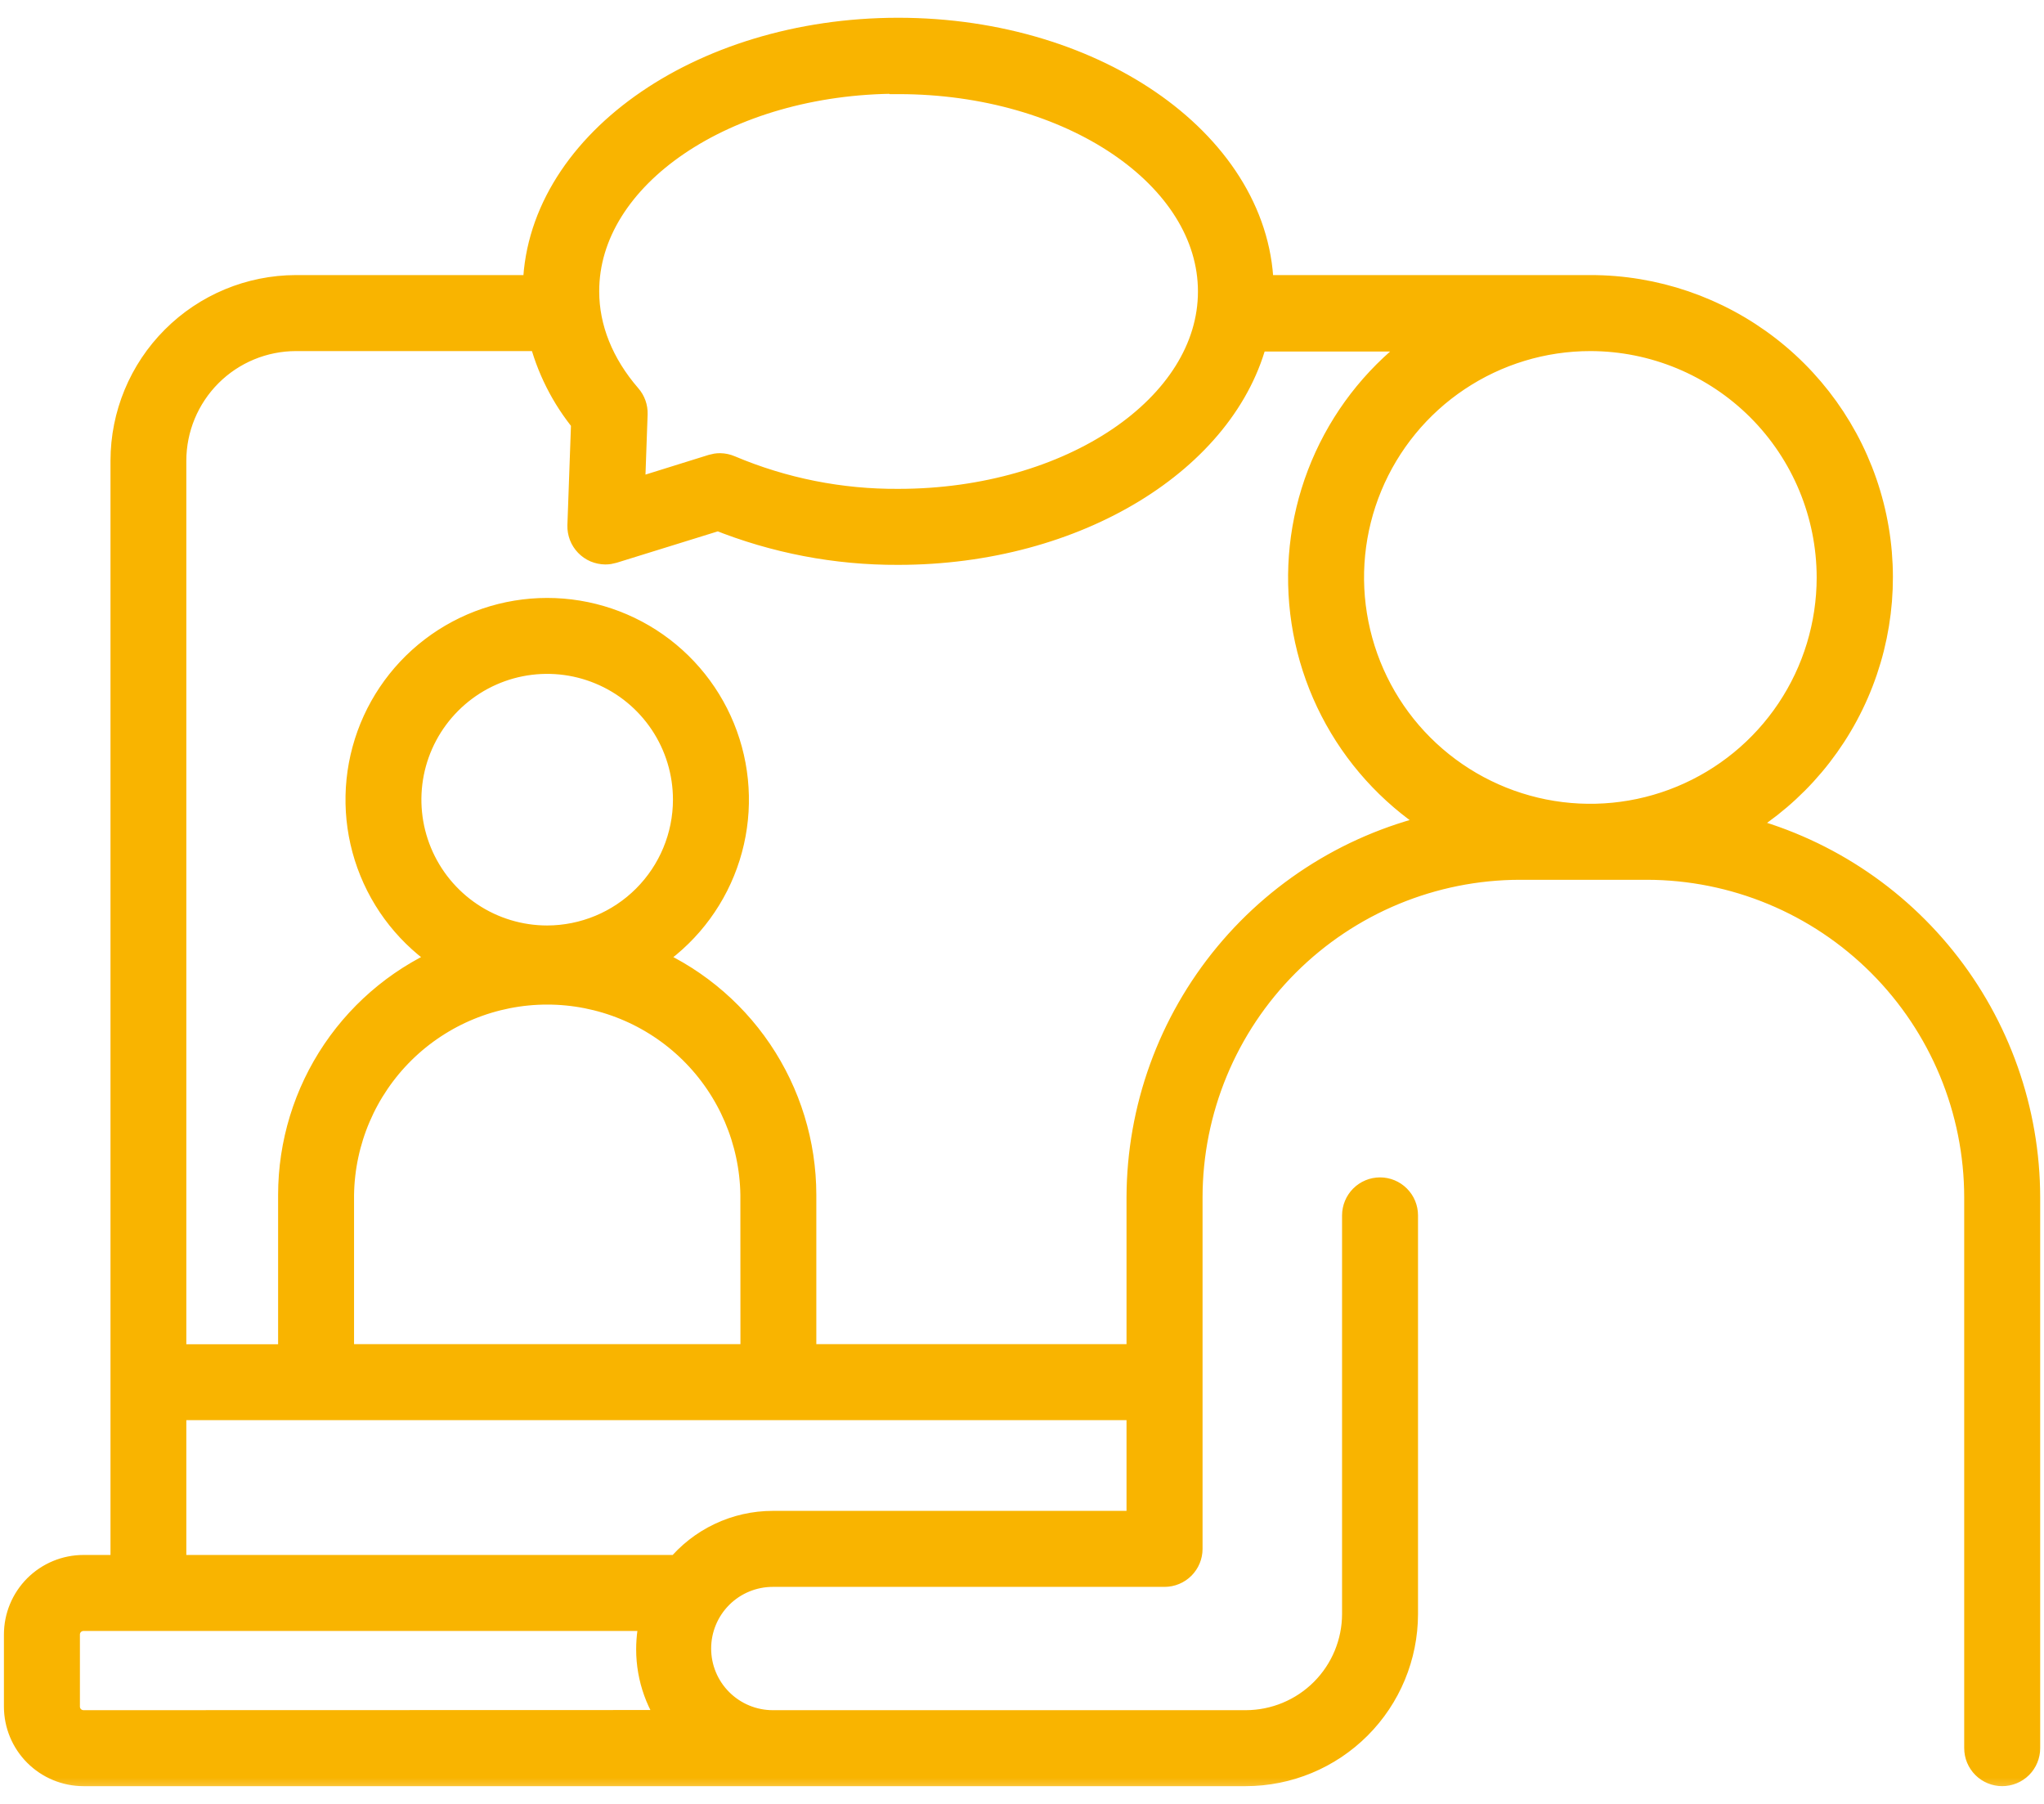
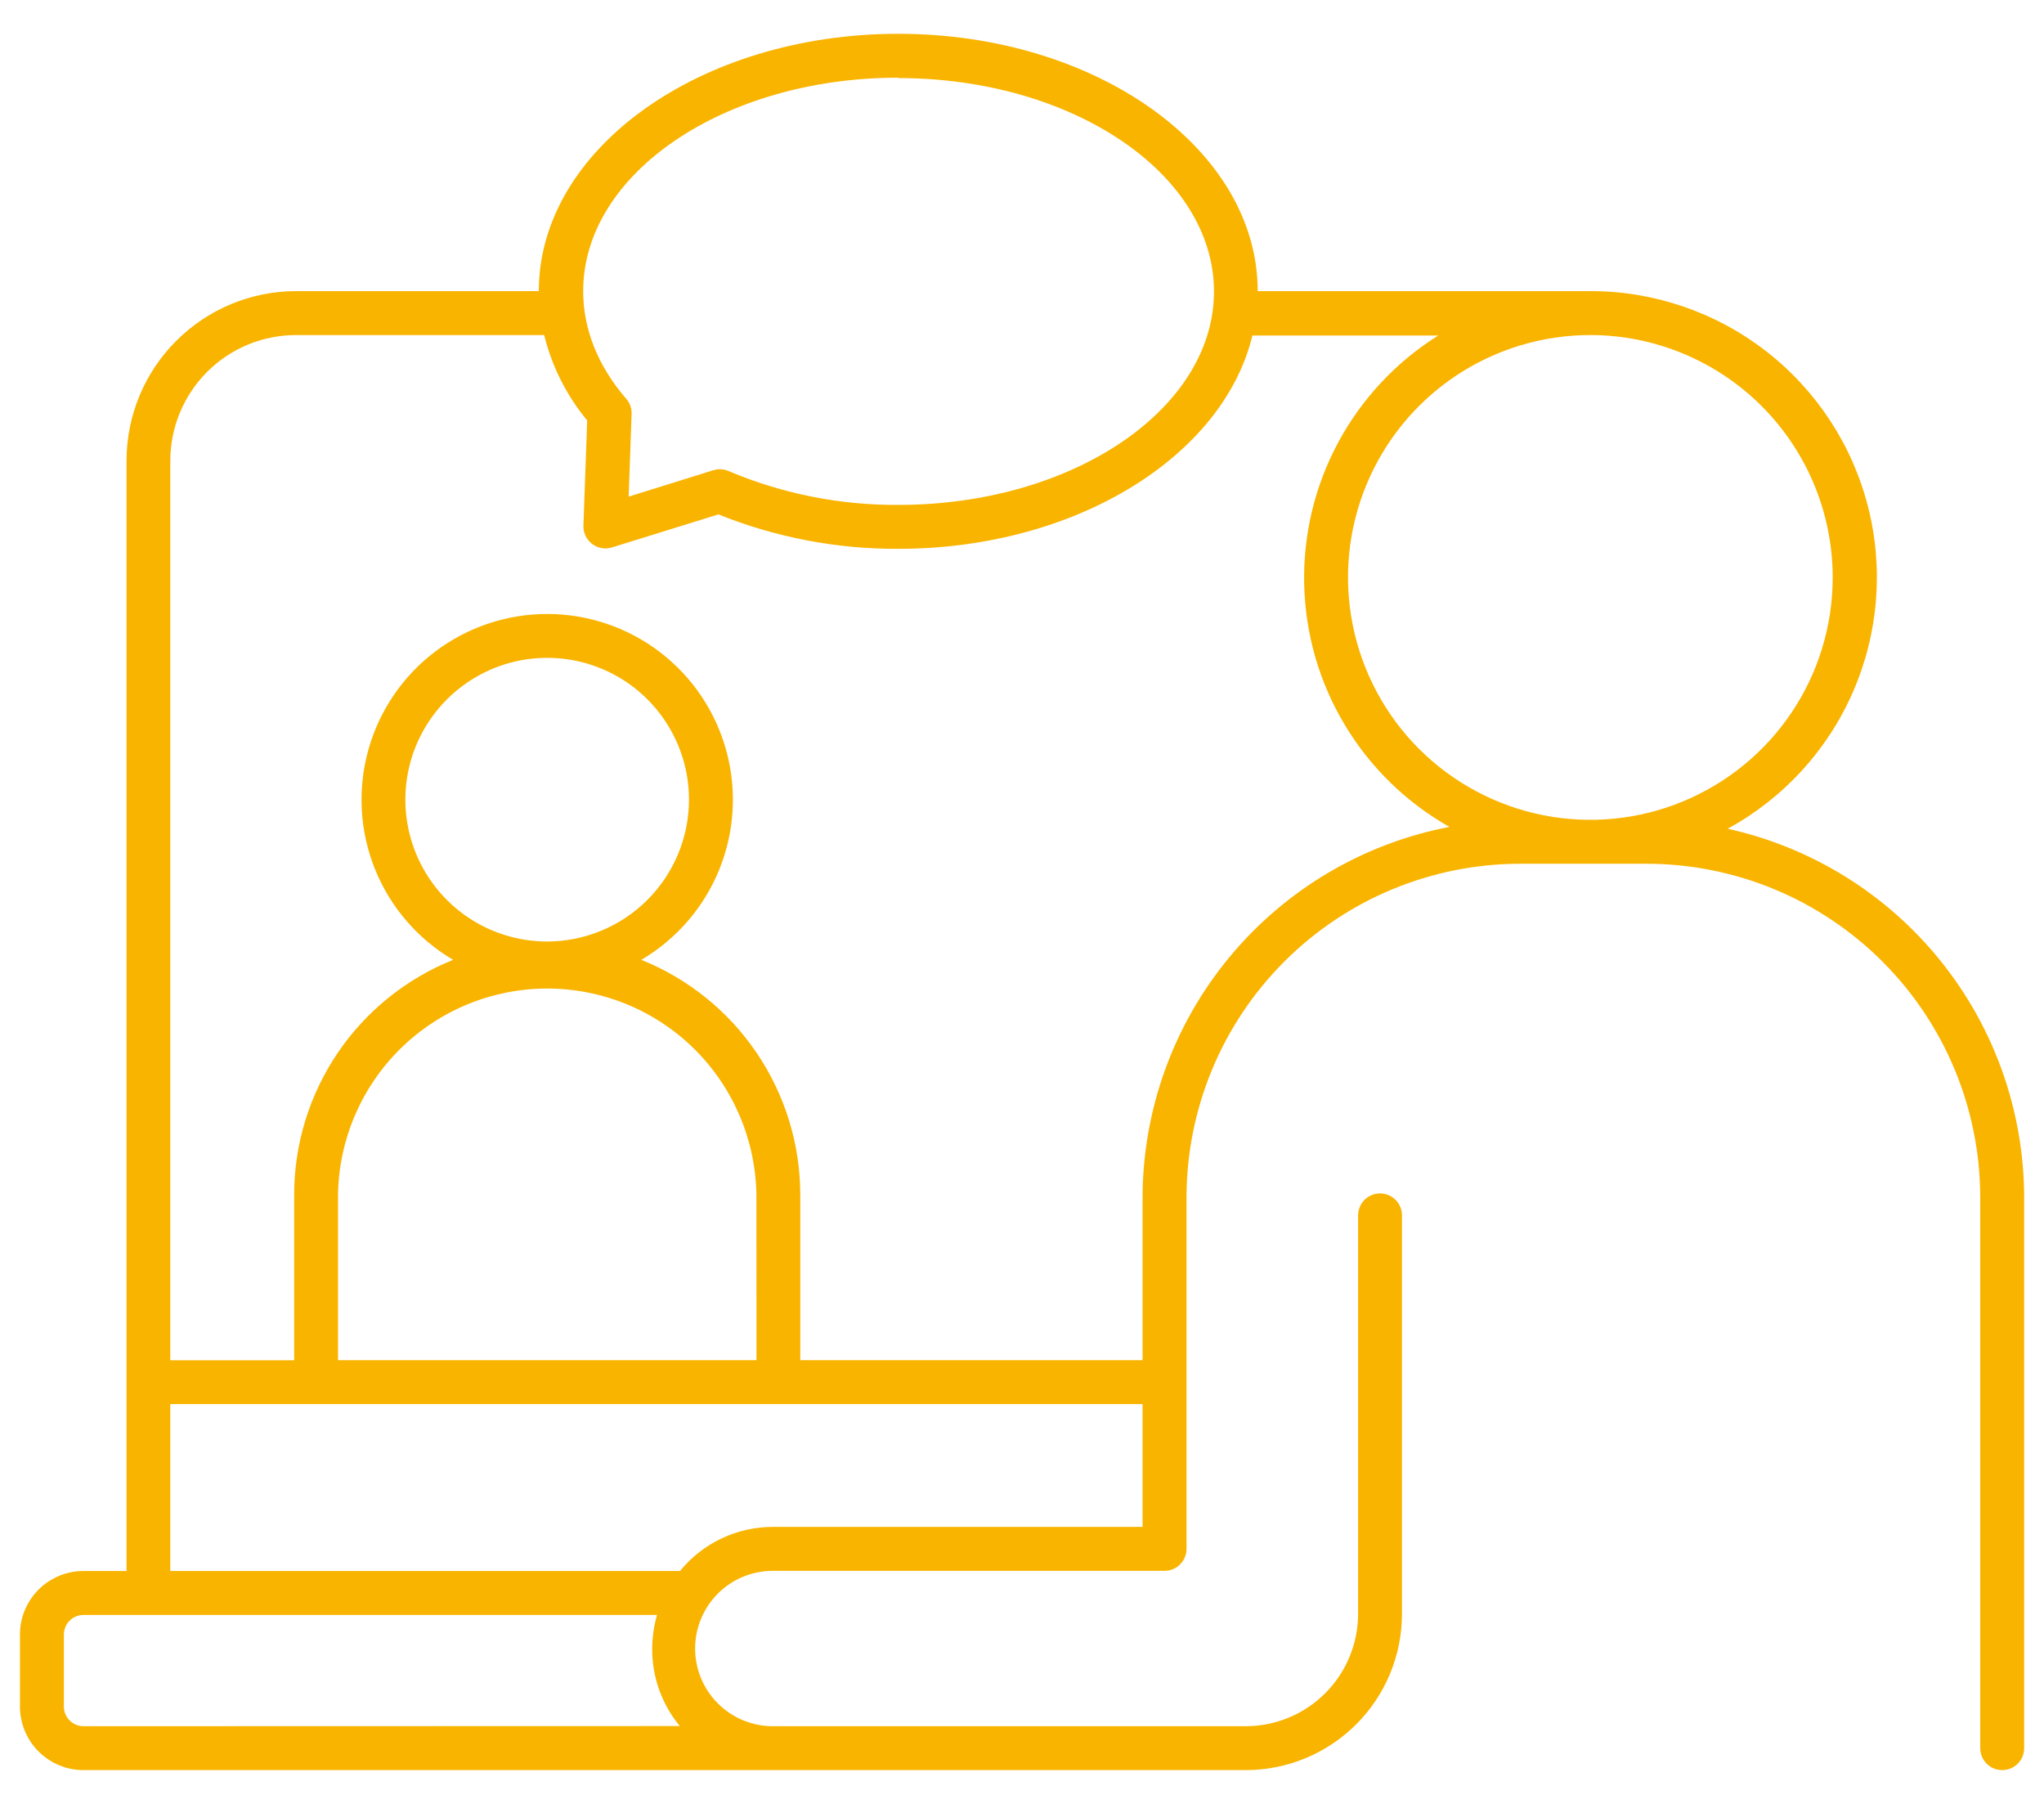
<svg xmlns="http://www.w3.org/2000/svg" width="51" height="45" viewBox="0 0 51 45" fill="none">
  <mask id="path-1-outside-1_1143_492" maskUnits="userSpaceOnUse" x="-0.502" y="-0.157" width="52" height="45" fill="black">
-     <rect fill="white" x="-0.502" y="-0.157" width="52" height="45" />
-     <path d="M43.107 20.674C44.501 19.914 45.602 18.711 46.236 17.255C46.87 15.8 47.001 14.174 46.608 12.636C46.215 11.097 45.32 9.734 44.066 8.761C42.811 7.788 41.268 7.26 39.68 7.262C39.601 7.262 39.521 7.262 39.443 7.262C39.417 7.261 39.391 7.261 39.365 7.262H31.381C31.381 3.723 27.357 0.843 22.412 0.843C17.468 0.843 13.444 3.723 13.444 7.262H7.384C6.263 7.264 5.188 7.711 4.396 8.504C3.603 9.297 3.158 10.371 3.157 11.492V39.19H2.083C1.662 39.19 1.26 39.357 0.962 39.654C0.665 39.952 0.498 40.354 0.498 40.775V42.572C0.498 42.992 0.665 43.395 0.962 43.692C1.259 43.989 1.662 44.157 2.083 44.157H31.086C32.119 44.156 33.109 43.745 33.84 43.014C34.57 42.284 34.98 41.294 34.981 40.261V30.319C34.981 30.174 34.924 30.035 34.821 29.932C34.718 29.829 34.579 29.771 34.434 29.771C34.288 29.771 34.149 29.829 34.046 29.932C33.944 30.035 33.886 30.174 33.886 30.319V40.261C33.885 41.003 33.59 41.715 33.065 42.24C32.54 42.765 31.829 43.06 31.086 43.062H19.282C18.768 43.062 18.275 42.857 17.912 42.494C17.548 42.131 17.344 41.638 17.344 41.124C17.344 40.61 17.548 40.117 17.912 39.753C18.275 39.39 18.768 39.186 19.282 39.186H29.057C29.129 39.186 29.2 39.172 29.267 39.144C29.333 39.117 29.394 39.076 29.445 39.025C29.495 38.974 29.536 38.914 29.563 38.848C29.591 38.781 29.605 38.71 29.605 38.638V29.869C29.607 27.663 30.485 25.547 32.045 23.987C33.605 22.427 35.721 21.549 37.927 21.547H41.087C43.294 21.549 45.409 22.427 46.969 23.987C48.53 25.547 49.407 27.663 49.409 29.869V43.609C49.409 43.755 49.467 43.894 49.57 43.997C49.673 44.1 49.812 44.157 49.957 44.157C50.102 44.157 50.242 44.1 50.345 43.997C50.447 43.894 50.505 43.755 50.505 43.609V29.869C50.501 27.724 49.766 25.643 48.421 23.972C47.076 22.3 45.202 21.137 43.107 20.674ZM45.728 14.409C45.727 15.605 45.372 16.773 44.707 17.767C44.042 18.761 43.097 19.535 41.992 19.992C40.888 20.449 39.672 20.569 38.499 20.335C37.327 20.101 36.25 19.525 35.404 18.679C34.559 17.834 33.984 16.756 33.751 15.583C33.517 14.411 33.637 13.195 34.095 12.09C34.553 10.986 35.327 10.041 36.322 9.377C37.316 8.713 38.484 8.358 39.68 8.358C41.283 8.359 42.821 8.997 43.955 10.13C45.089 11.264 45.726 12.801 45.728 14.405V14.409ZM22.418 1.948C26.758 1.948 30.29 4.337 30.29 7.272C30.29 10.207 26.758 12.595 22.418 12.595C20.962 12.605 19.519 12.318 18.179 11.751C18.111 11.722 18.038 11.706 17.964 11.705C17.908 11.705 17.853 11.714 17.8 11.73L15.686 12.389L15.759 10.326C15.764 10.187 15.716 10.052 15.625 9.948C14.921 9.136 14.551 8.211 14.551 7.272C14.543 4.327 18.071 1.938 22.412 1.938L22.418 1.948ZM2.083 43.062C1.953 43.061 1.828 43.01 1.737 42.918C1.645 42.826 1.594 42.702 1.594 42.572V40.775C1.594 40.645 1.645 40.521 1.737 40.429C1.829 40.337 1.953 40.286 2.083 40.286H16.393C16.314 40.565 16.273 40.855 16.273 41.145C16.273 41.844 16.516 42.52 16.962 43.058L2.083 43.062ZM19.284 38.09C18.84 38.09 18.402 38.188 18.001 38.379C17.6 38.569 17.247 38.846 16.967 39.19H4.249V35.026H28.508V38.09H19.284ZM18.875 33.931H8.434V29.805C8.454 28.433 9.013 27.125 9.989 26.162C10.966 25.2 12.282 24.66 13.653 24.66C15.025 24.66 16.341 25.2 17.318 26.162C18.294 27.125 18.853 28.433 18.873 29.805L18.875 33.931ZM28.508 29.869V33.931H19.968V29.805C19.967 28.544 19.588 27.312 18.881 26.267C18.174 25.223 17.171 24.414 16.001 23.944C16.878 23.428 17.561 22.639 17.944 21.698C18.328 20.756 18.391 19.714 18.124 18.733C17.857 17.752 17.275 16.886 16.467 16.268C15.659 15.651 14.67 15.316 13.653 15.316C12.637 15.316 11.648 15.651 10.84 16.268C10.032 16.886 9.45 17.752 9.183 18.733C8.916 19.714 8.979 20.756 9.363 21.698C9.746 22.639 10.429 23.428 11.306 23.944C10.135 24.414 9.132 25.223 8.425 26.267C7.718 27.312 7.34 28.544 7.339 29.805V33.934H4.249V11.492C4.25 10.661 4.581 9.865 5.168 9.277C5.756 8.689 6.553 8.359 7.384 8.358H13.577C13.77 9.14 14.137 9.868 14.651 10.488L14.557 13.114C14.555 13.187 14.568 13.26 14.594 13.329C14.62 13.397 14.661 13.46 14.712 13.513C14.763 13.566 14.824 13.608 14.891 13.637C14.959 13.665 15.032 13.68 15.105 13.681C15.161 13.681 15.216 13.672 15.269 13.656L17.925 12.832C19.351 13.406 20.875 13.698 22.412 13.691C26.836 13.691 30.52 11.387 31.249 8.369H35.887C34.839 9.025 33.98 9.942 33.393 11.03C32.806 12.119 32.512 13.341 32.541 14.577C32.569 15.813 32.917 17.021 33.553 18.082C34.188 19.142 35.089 20.02 36.165 20.628C34.015 21.04 32.075 22.188 30.678 23.874C29.281 25.56 28.514 27.68 28.508 29.869ZM13.653 23.487C12.953 23.487 12.269 23.28 11.687 22.891C11.105 22.502 10.652 21.949 10.384 21.303C10.116 20.656 10.046 19.945 10.182 19.258C10.319 18.572 10.656 17.942 11.151 17.447C11.646 16.952 12.276 16.615 12.963 16.478C13.649 16.342 14.361 16.412 15.007 16.68C15.654 16.947 16.206 17.401 16.595 17.983C16.984 18.565 17.191 19.249 17.191 19.949C17.19 20.887 16.816 21.786 16.153 22.449C15.49 23.112 14.591 23.485 13.653 23.487Z" />
-   </mask>
+     </mask>
  <path d="M43.107 20.674C44.501 19.914 45.602 18.711 46.236 17.255C46.87 15.8 47.001 14.174 46.608 12.636C46.215 11.097 45.32 9.734 44.066 8.761C42.811 7.788 41.268 7.26 39.68 7.262C39.601 7.262 39.521 7.262 39.443 7.262C39.417 7.261 39.391 7.261 39.365 7.262H31.381C31.381 3.723 27.357 0.843 22.412 0.843C17.468 0.843 13.444 3.723 13.444 7.262H7.384C6.263 7.264 5.188 7.711 4.396 8.504C3.603 9.297 3.158 10.371 3.157 11.492V39.19H2.083C1.662 39.19 1.26 39.357 0.962 39.654C0.665 39.952 0.498 40.354 0.498 40.775V42.572C0.498 42.992 0.665 43.395 0.962 43.692C1.259 43.989 1.662 44.157 2.083 44.157H31.086C32.119 44.156 33.109 43.745 33.84 43.014C34.57 42.284 34.98 41.294 34.981 40.261V30.319C34.981 30.174 34.924 30.035 34.821 29.932C34.718 29.829 34.579 29.771 34.434 29.771C34.288 29.771 34.149 29.829 34.046 29.932C33.944 30.035 33.886 30.174 33.886 30.319V40.261C33.885 41.003 33.59 41.715 33.065 42.24C32.54 42.765 31.829 43.06 31.086 43.062H19.282C18.768 43.062 18.275 42.857 17.912 42.494C17.548 42.131 17.344 41.638 17.344 41.124C17.344 40.61 17.548 40.117 17.912 39.753C18.275 39.39 18.768 39.186 19.282 39.186H29.057C29.129 39.186 29.2 39.172 29.267 39.144C29.333 39.117 29.394 39.076 29.445 39.025C29.495 38.974 29.536 38.914 29.563 38.848C29.591 38.781 29.605 38.71 29.605 38.638V29.869C29.607 27.663 30.485 25.547 32.045 23.987C33.605 22.427 35.721 21.549 37.927 21.547H41.087C43.294 21.549 45.409 22.427 46.969 23.987C48.53 25.547 49.407 27.663 49.409 29.869V43.609C49.409 43.755 49.467 43.894 49.57 43.997C49.673 44.1 49.812 44.157 49.957 44.157C50.102 44.157 50.242 44.1 50.345 43.997C50.447 43.894 50.505 43.755 50.505 43.609V29.869C50.501 27.724 49.766 25.643 48.421 23.972C47.076 22.3 45.202 21.137 43.107 20.674ZM45.728 14.409C45.727 15.605 45.372 16.773 44.707 17.767C44.042 18.761 43.097 19.535 41.992 19.992C40.888 20.449 39.672 20.569 38.499 20.335C37.327 20.101 36.25 19.525 35.404 18.679C34.559 17.834 33.984 16.756 33.751 15.583C33.517 14.411 33.637 13.195 34.095 12.09C34.553 10.986 35.327 10.041 36.322 9.377C37.316 8.713 38.484 8.358 39.68 8.358C41.283 8.359 42.821 8.997 43.955 10.13C45.089 11.264 45.726 12.801 45.728 14.405V14.409ZM22.418 1.948C26.758 1.948 30.29 4.337 30.29 7.272C30.29 10.207 26.758 12.595 22.418 12.595C20.962 12.605 19.519 12.318 18.179 11.751C18.111 11.722 18.038 11.706 17.964 11.705C17.908 11.705 17.853 11.714 17.8 11.73L15.686 12.389L15.759 10.326C15.764 10.187 15.716 10.052 15.625 9.948C14.921 9.136 14.551 8.211 14.551 7.272C14.543 4.327 18.071 1.938 22.412 1.938L22.418 1.948ZM2.083 43.062C1.953 43.061 1.828 43.01 1.737 42.918C1.645 42.826 1.594 42.702 1.594 42.572V40.775C1.594 40.645 1.645 40.521 1.737 40.429C1.829 40.337 1.953 40.286 2.083 40.286H16.393C16.314 40.565 16.273 40.855 16.273 41.145C16.273 41.844 16.516 42.52 16.962 43.058L2.083 43.062ZM19.284 38.09C18.84 38.09 18.402 38.188 18.001 38.379C17.6 38.569 17.247 38.846 16.967 39.19H4.249V35.026H28.508V38.09H19.284ZM18.875 33.931H8.434V29.805C8.454 28.433 9.013 27.125 9.989 26.162C10.966 25.2 12.282 24.66 13.653 24.66C15.025 24.66 16.341 25.2 17.318 26.162C18.294 27.125 18.853 28.433 18.873 29.805L18.875 33.931ZM28.508 29.869V33.931H19.968V29.805C19.967 28.544 19.588 27.312 18.881 26.267C18.174 25.223 17.171 24.414 16.001 23.944C16.878 23.428 17.561 22.639 17.944 21.698C18.328 20.756 18.391 19.714 18.124 18.733C17.857 17.752 17.275 16.886 16.467 16.268C15.659 15.651 14.67 15.316 13.653 15.316C12.637 15.316 11.648 15.651 10.84 16.268C10.032 16.886 9.45 17.752 9.183 18.733C8.916 19.714 8.979 20.756 9.363 21.698C9.746 22.639 10.429 23.428 11.306 23.944C10.135 24.414 9.132 25.223 8.425 26.267C7.718 27.312 7.34 28.544 7.339 29.805V33.934H4.249V11.492C4.25 10.661 4.581 9.865 5.168 9.277C5.756 8.689 6.553 8.359 7.384 8.358H13.577C13.77 9.14 14.137 9.868 14.651 10.488L14.557 13.114C14.555 13.187 14.568 13.26 14.594 13.329C14.62 13.397 14.661 13.46 14.712 13.513C14.763 13.566 14.824 13.608 14.891 13.637C14.959 13.665 15.032 13.68 15.105 13.681C15.161 13.681 15.216 13.672 15.269 13.656L17.925 12.832C19.351 13.406 20.875 13.698 22.412 13.691C26.836 13.691 30.52 11.387 31.249 8.369H35.887C34.839 9.025 33.98 9.942 33.393 11.03C32.806 12.119 32.512 13.341 32.541 14.577C32.569 15.813 32.917 17.021 33.553 18.082C34.188 19.142 35.089 20.02 36.165 20.628C34.015 21.04 32.075 22.188 30.678 23.874C29.281 25.56 28.514 27.68 28.508 29.869ZM13.653 23.487C12.953 23.487 12.269 23.28 11.687 22.891C11.105 22.502 10.652 21.949 10.384 21.303C10.116 20.656 10.046 19.945 10.182 19.258C10.319 18.572 10.656 17.942 11.151 17.447C11.646 16.952 12.276 16.615 12.963 16.478C13.649 16.342 14.361 16.412 15.007 16.68C15.654 16.947 16.206 17.401 16.595 17.983C16.984 18.565 17.191 19.249 17.191 19.949C17.19 20.887 16.816 21.786 16.153 22.449C15.49 23.112 14.591 23.485 13.653 23.487Z" fill="#F9B400" />
-   <path d="M43.107 20.674C44.501 19.914 45.602 18.711 46.236 17.255C46.87 15.8 47.001 14.174 46.608 12.636C46.215 11.097 45.32 9.734 44.066 8.761C42.811 7.788 41.268 7.26 39.68 7.262C39.601 7.262 39.521 7.262 39.443 7.262C39.417 7.261 39.391 7.261 39.365 7.262H31.381C31.381 3.723 27.357 0.843 22.412 0.843C17.468 0.843 13.444 3.723 13.444 7.262H7.384C6.263 7.264 5.188 7.711 4.396 8.504C3.603 9.297 3.158 10.371 3.157 11.492V39.19H2.083C1.662 39.19 1.26 39.357 0.962 39.654C0.665 39.952 0.498 40.354 0.498 40.775V42.572C0.498 42.992 0.665 43.395 0.962 43.692C1.259 43.989 1.662 44.157 2.083 44.157H31.086C32.119 44.156 33.109 43.745 33.84 43.014C34.57 42.284 34.98 41.294 34.981 40.261V30.319C34.981 30.174 34.924 30.035 34.821 29.932C34.718 29.829 34.579 29.771 34.434 29.771C34.288 29.771 34.149 29.829 34.046 29.932C33.944 30.035 33.886 30.174 33.886 30.319V40.261C33.885 41.003 33.59 41.715 33.065 42.24C32.54 42.765 31.829 43.06 31.086 43.062H19.282C18.768 43.062 18.275 42.857 17.912 42.494C17.548 42.131 17.344 41.638 17.344 41.124C17.344 40.61 17.548 40.117 17.912 39.753C18.275 39.39 18.768 39.186 19.282 39.186H29.057C29.129 39.186 29.2 39.172 29.267 39.144C29.333 39.117 29.394 39.076 29.445 39.025C29.495 38.974 29.536 38.914 29.563 38.848C29.591 38.781 29.605 38.71 29.605 38.638V29.869C29.607 27.663 30.485 25.547 32.045 23.987C33.605 22.427 35.721 21.549 37.927 21.547H41.087C43.294 21.549 45.409 22.427 46.969 23.987C48.53 25.547 49.407 27.663 49.409 29.869V43.609C49.409 43.755 49.467 43.894 49.57 43.997C49.673 44.1 49.812 44.157 49.957 44.157C50.102 44.157 50.242 44.1 50.345 43.997C50.447 43.894 50.505 43.755 50.505 43.609V29.869C50.501 27.724 49.766 25.643 48.421 23.972C47.076 22.3 45.202 21.137 43.107 20.674ZM45.728 14.409C45.727 15.605 45.372 16.773 44.707 17.767C44.042 18.761 43.097 19.535 41.992 19.992C40.888 20.449 39.672 20.569 38.499 20.335C37.327 20.101 36.25 19.525 35.404 18.679C34.559 17.834 33.984 16.756 33.751 15.583C33.517 14.411 33.637 13.195 34.095 12.09C34.553 10.986 35.327 10.041 36.322 9.377C37.316 8.713 38.484 8.358 39.68 8.358C41.283 8.359 42.821 8.997 43.955 10.13C45.089 11.264 45.726 12.801 45.728 14.405V14.409ZM22.418 1.948C26.758 1.948 30.29 4.337 30.29 7.272C30.29 10.207 26.758 12.595 22.418 12.595C20.962 12.605 19.519 12.318 18.179 11.751C18.111 11.722 18.038 11.706 17.964 11.705C17.908 11.705 17.853 11.714 17.8 11.73L15.686 12.389L15.759 10.326C15.764 10.187 15.716 10.052 15.625 9.948C14.921 9.136 14.551 8.211 14.551 7.272C14.543 4.327 18.071 1.938 22.412 1.938L22.418 1.948ZM2.083 43.062C1.953 43.061 1.828 43.01 1.737 42.918C1.645 42.826 1.594 42.702 1.594 42.572V40.775C1.594 40.645 1.645 40.521 1.737 40.429C1.829 40.337 1.953 40.286 2.083 40.286H16.393C16.314 40.565 16.273 40.855 16.273 41.145C16.273 41.844 16.516 42.52 16.962 43.058L2.083 43.062ZM19.284 38.09C18.84 38.09 18.402 38.188 18.001 38.379C17.6 38.569 17.247 38.846 16.967 39.19H4.249V35.026H28.508V38.09H19.284ZM18.875 33.931H8.434V29.805C8.454 28.433 9.013 27.125 9.989 26.162C10.966 25.2 12.282 24.66 13.653 24.66C15.025 24.66 16.341 25.2 17.318 26.162C18.294 27.125 18.853 28.433 18.873 29.805L18.875 33.931ZM28.508 29.869V33.931H19.968V29.805C19.967 28.544 19.588 27.312 18.881 26.267C18.174 25.223 17.171 24.414 16.001 23.944C16.878 23.428 17.561 22.639 17.944 21.698C18.328 20.756 18.391 19.714 18.124 18.733C17.857 17.752 17.275 16.886 16.467 16.268C15.659 15.651 14.67 15.316 13.653 15.316C12.637 15.316 11.648 15.651 10.84 16.268C10.032 16.886 9.45 17.752 9.183 18.733C8.916 19.714 8.979 20.756 9.363 21.698C9.746 22.639 10.429 23.428 11.306 23.944C10.135 24.414 9.132 25.223 8.425 26.267C7.718 27.312 7.34 28.544 7.339 29.805V33.934H4.249V11.492C4.25 10.661 4.581 9.865 5.168 9.277C5.756 8.689 6.553 8.359 7.384 8.358H13.577C13.77 9.14 14.137 9.868 14.651 10.488L14.557 13.114C14.555 13.187 14.568 13.26 14.594 13.329C14.62 13.397 14.661 13.46 14.712 13.513C14.763 13.566 14.824 13.608 14.891 13.637C14.959 13.665 15.032 13.68 15.105 13.681C15.161 13.681 15.216 13.672 15.269 13.656L17.925 12.832C19.351 13.406 20.875 13.698 22.412 13.691C26.836 13.691 30.52 11.387 31.249 8.369H35.887C34.839 9.025 33.98 9.942 33.393 11.03C32.806 12.119 32.512 13.341 32.541 14.577C32.569 15.813 32.917 17.021 33.553 18.082C34.188 19.142 35.089 20.02 36.165 20.628C34.015 21.04 32.075 22.188 30.678 23.874C29.281 25.56 28.514 27.68 28.508 29.869ZM13.653 23.487C12.953 23.487 12.269 23.28 11.687 22.891C11.105 22.502 10.652 21.949 10.384 21.303C10.116 20.656 10.046 19.945 10.182 19.258C10.319 18.572 10.656 17.942 11.151 17.447C11.646 16.952 12.276 16.615 12.963 16.478C13.649 16.342 14.361 16.412 15.007 16.68C15.654 16.947 16.206 17.401 16.595 17.983C16.984 18.565 17.191 19.249 17.191 19.949C17.19 20.887 16.816 21.786 16.153 22.449C15.49 23.112 14.591 23.485 13.653 23.487Z" stroke="#F9B400" stroke-width="0.8" mask="url(#path-1-outside-1_1143_492)" />
</svg>